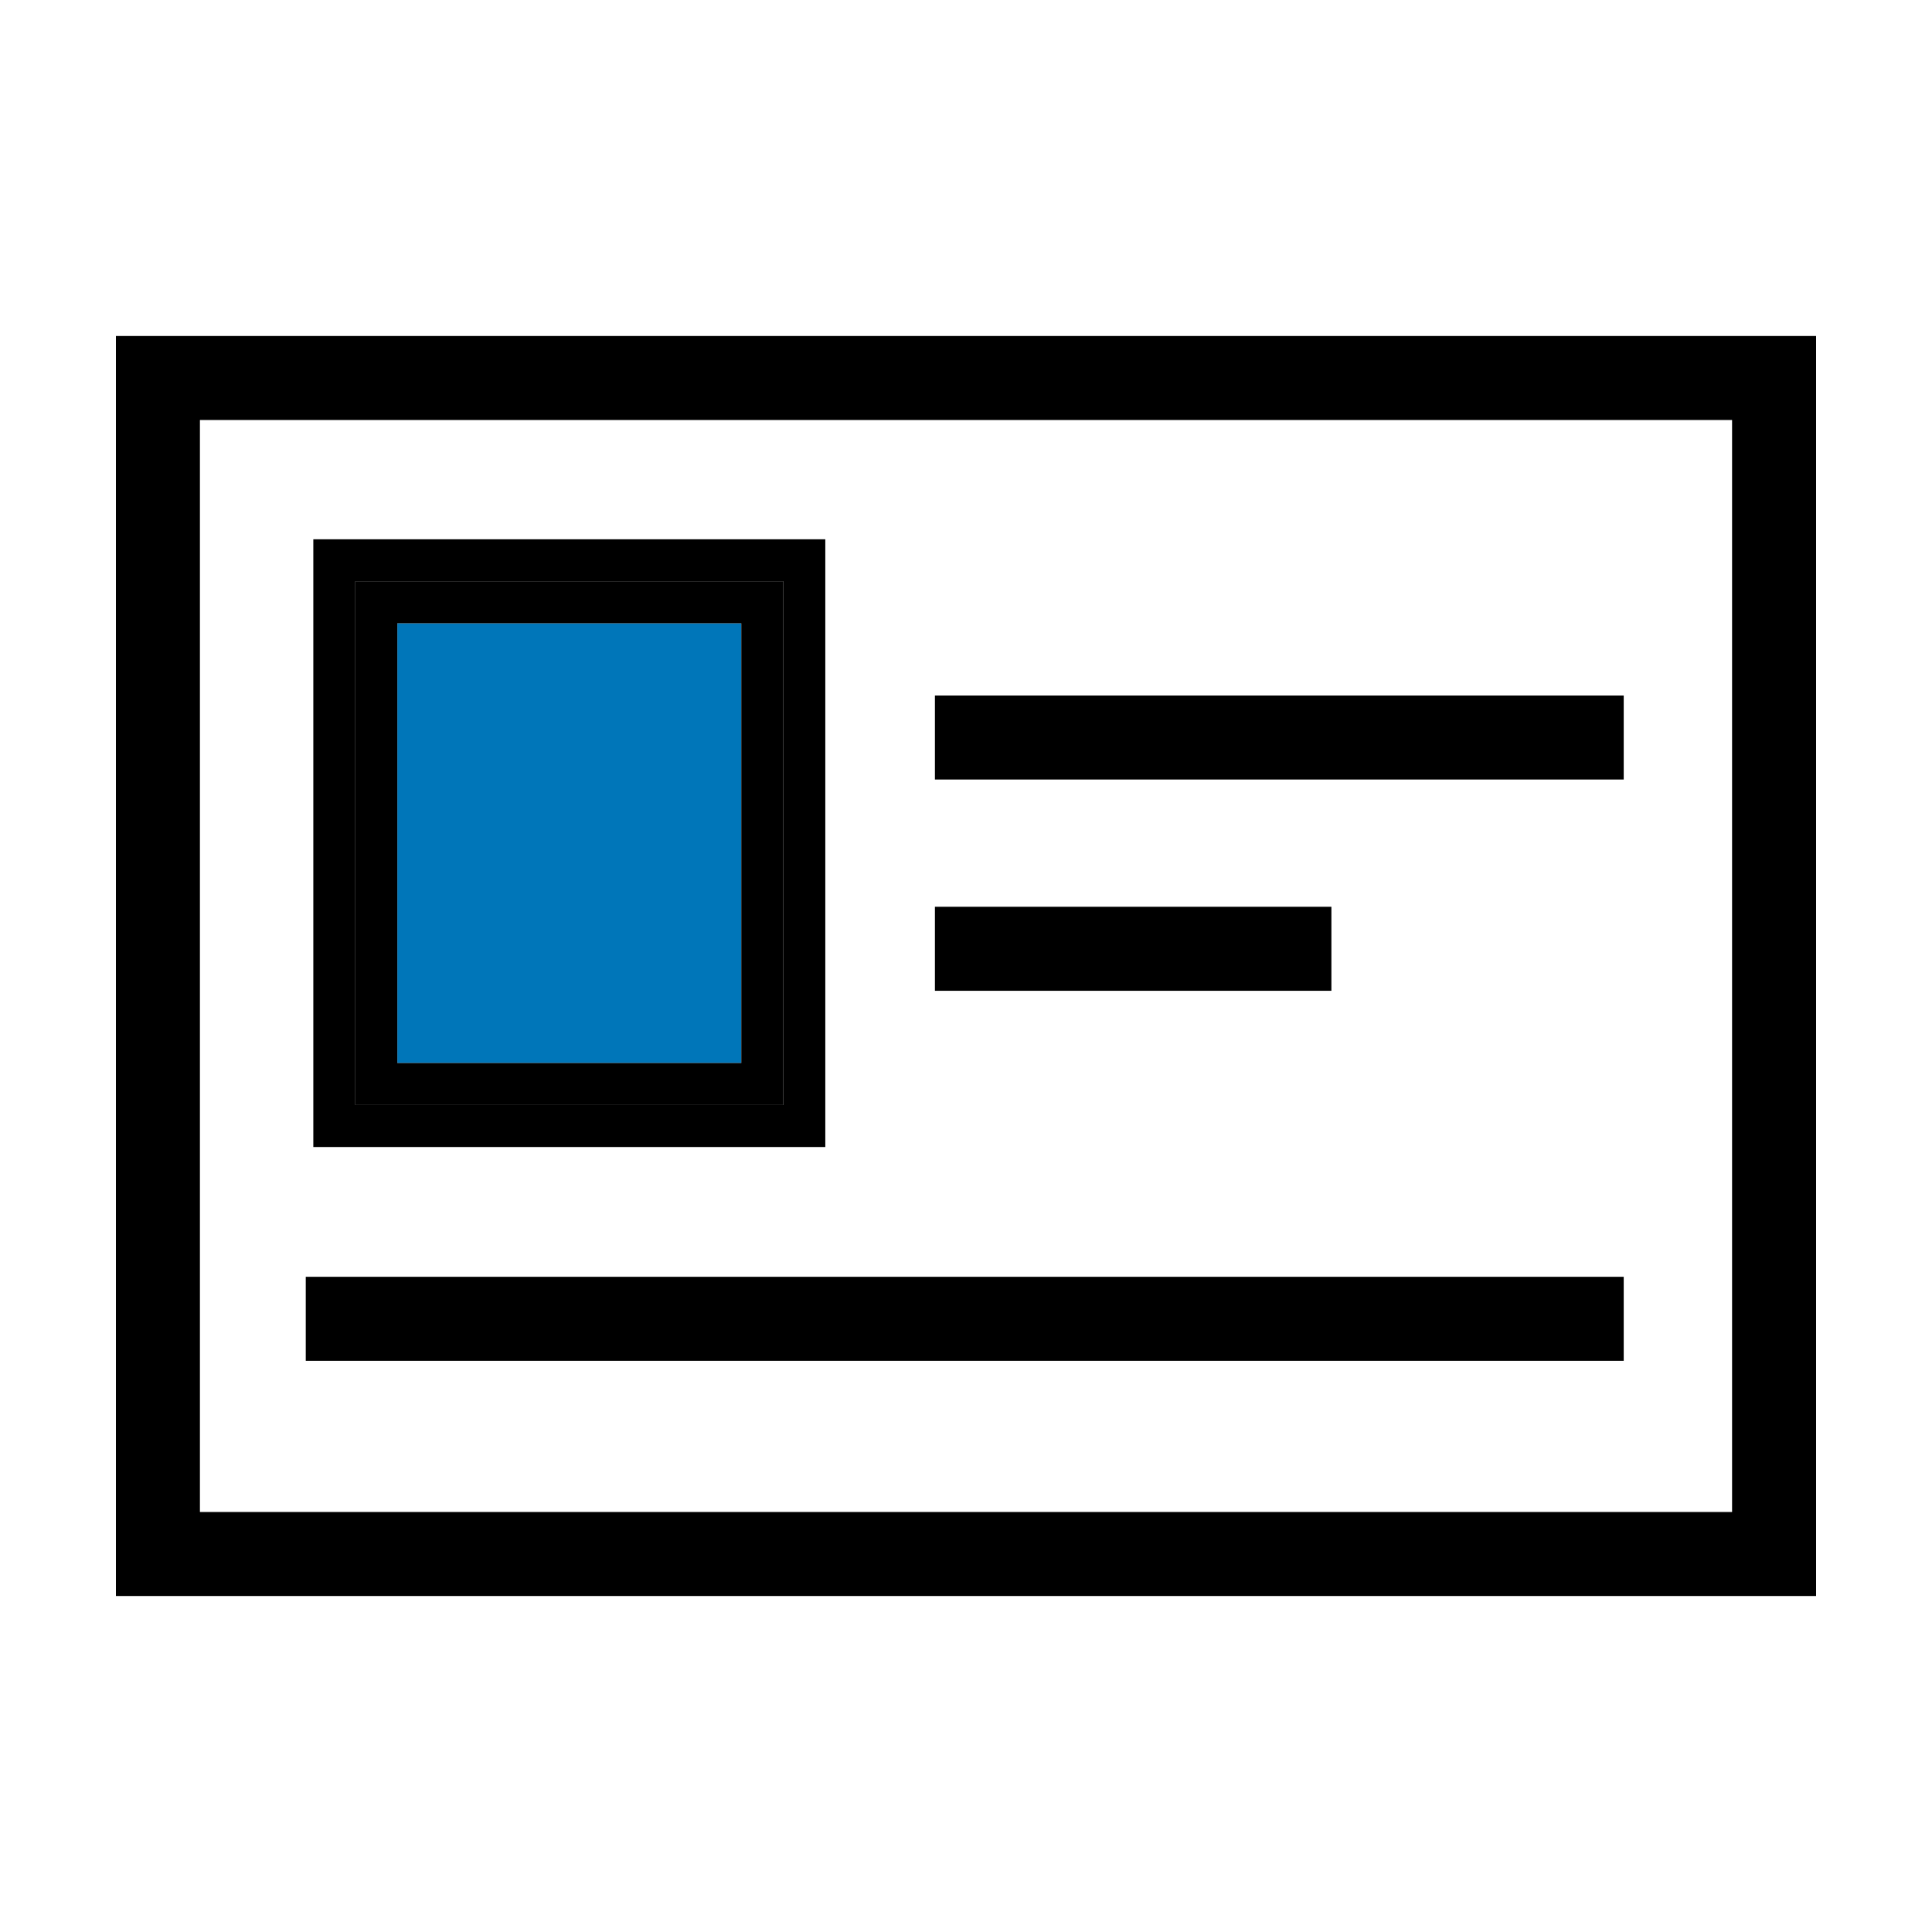
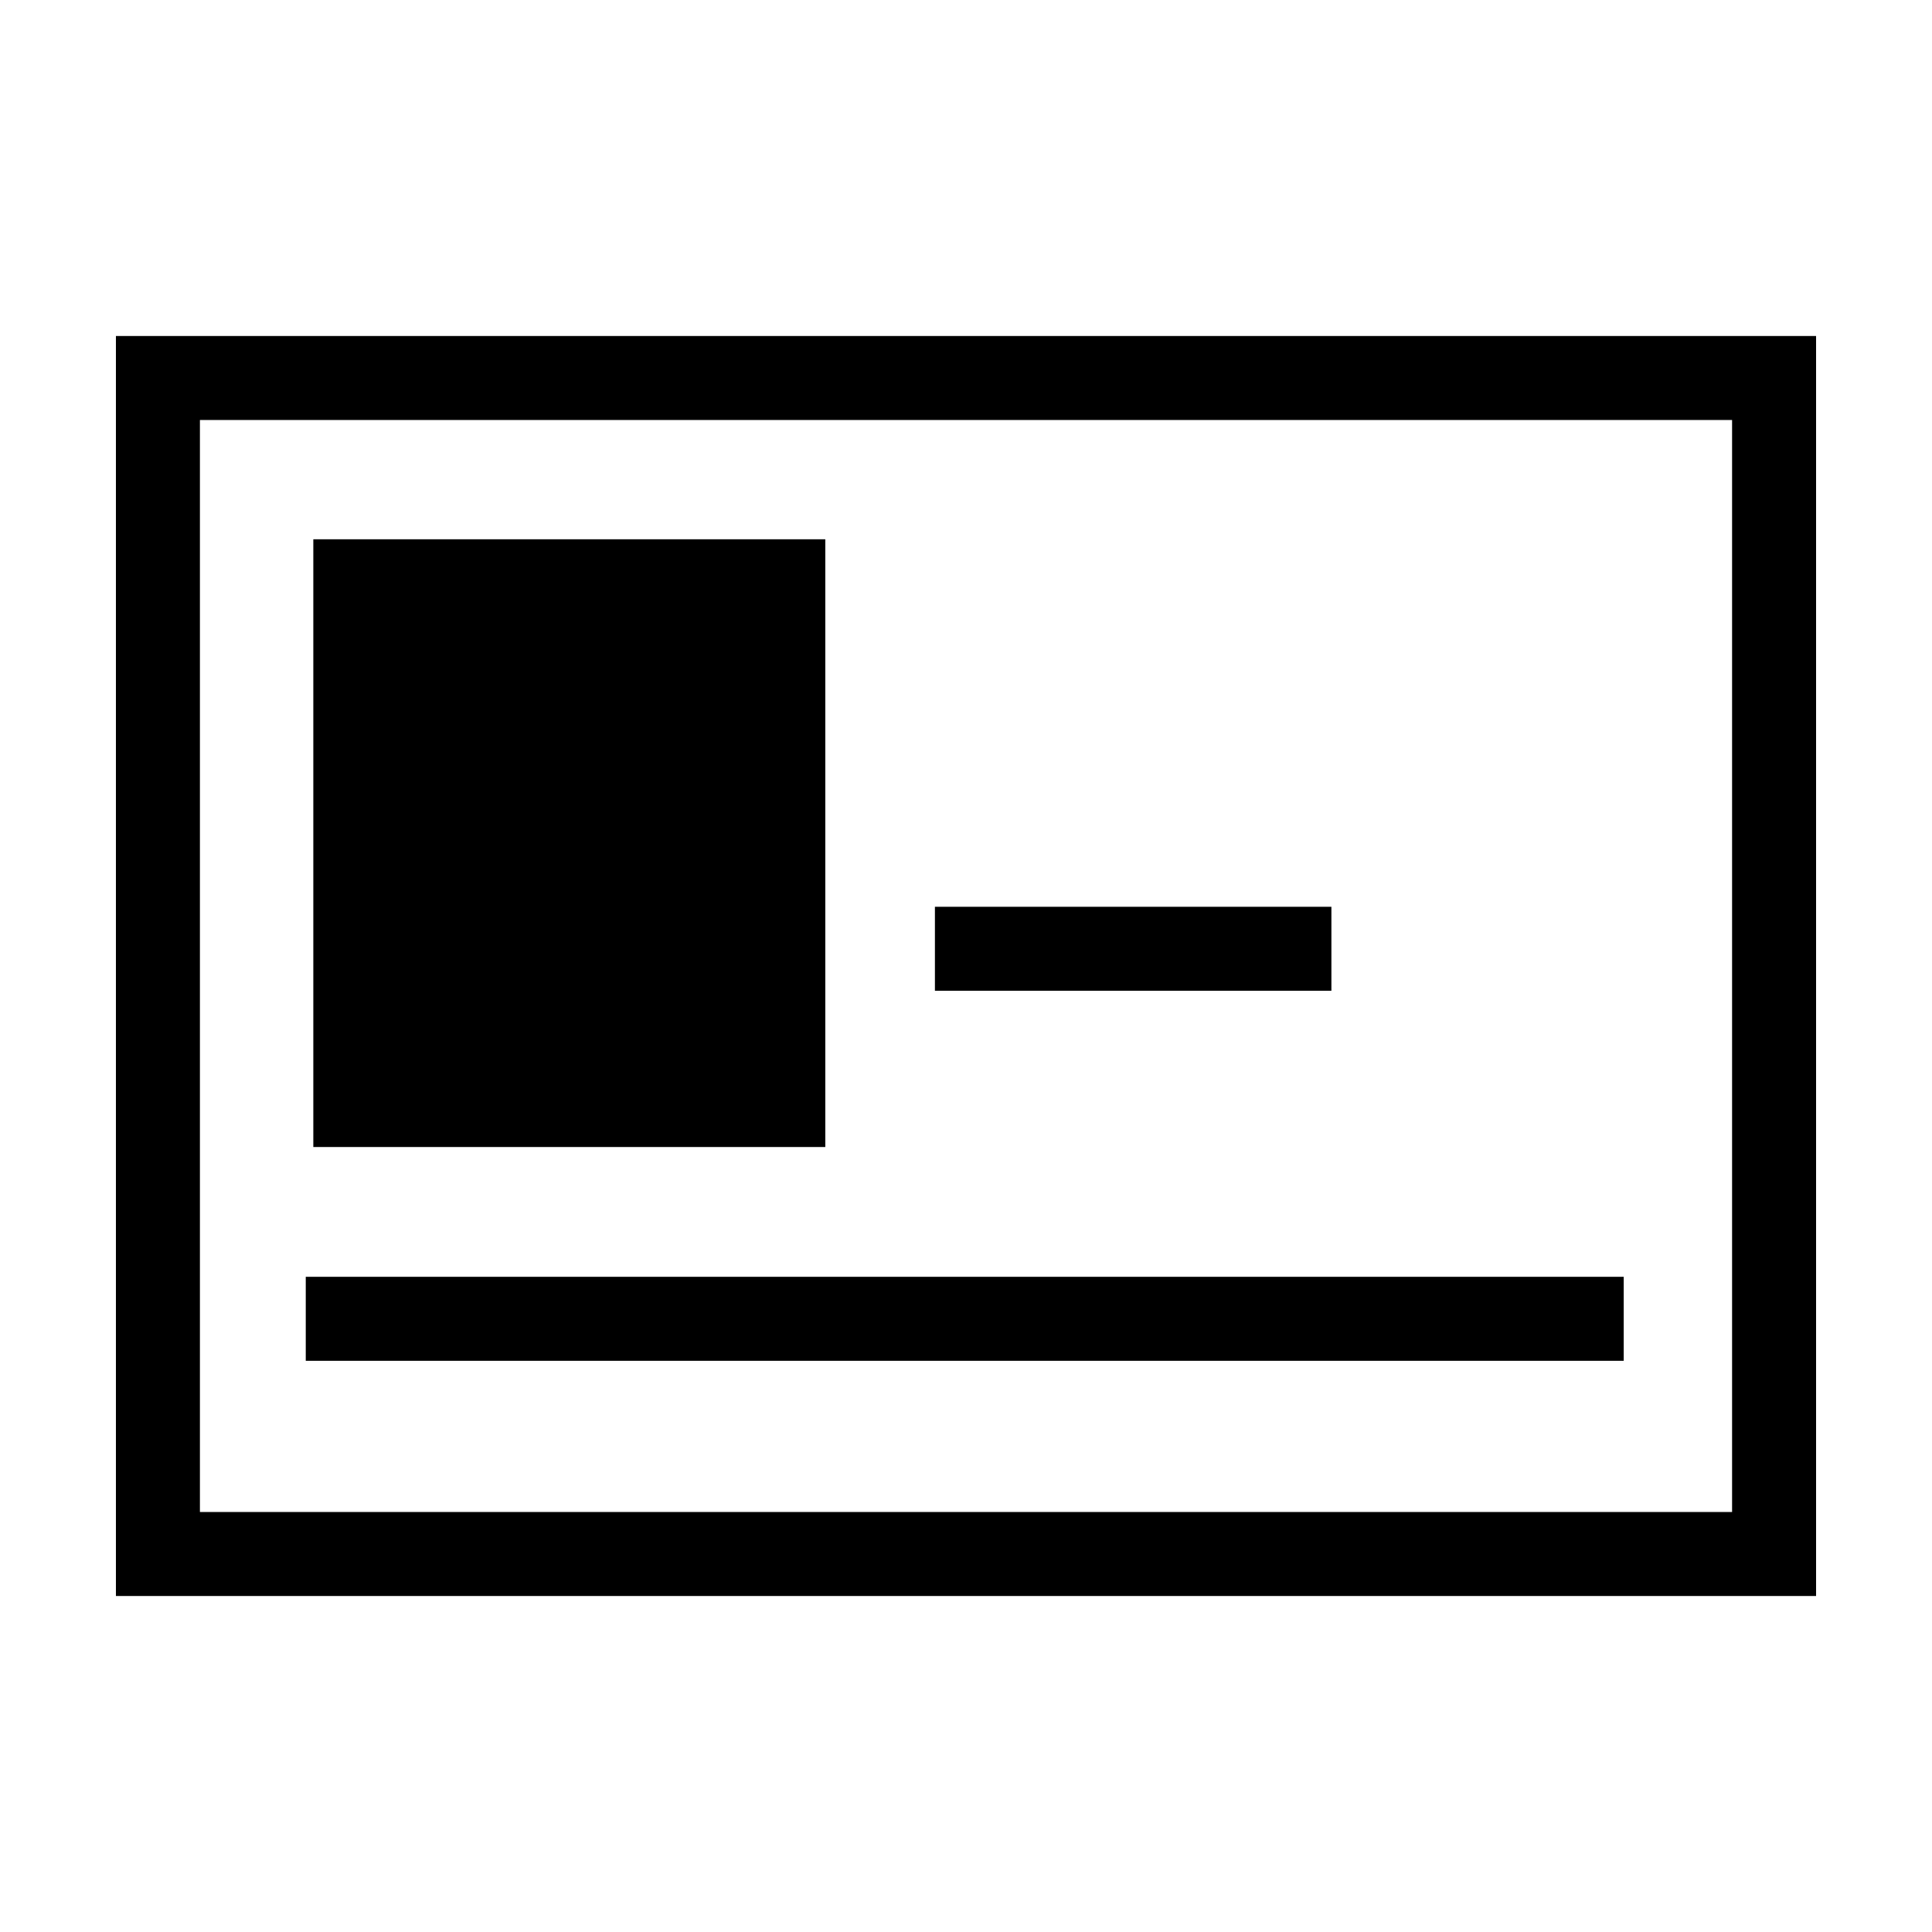
<svg xmlns="http://www.w3.org/2000/svg" id="Layer_1" data-name="Layer 1" width="46" height="46" viewBox="0 0 46 46">
  <defs>
    <style>.cls-1{fill:none;}.cls-2{fill:#fee100;}</style>
  </defs>
  <title>Svoj_ucet_spravujete_cez_webovy_portal</title>
-   <path class="cls-1" d="M4.76,36H41.24V10H4.76Zm17.5-19.42h16.4v2H22.26Zm0,5H31.7v2H22.26ZM7.46,12.84H19.65V27.31H7.46ZM7.28,30.4H38.66v2H7.28Z" />
  <path d="M2.76,8V38H43.24V8ZM41.24,36H4.76V10H41.24Z" />
  <rect x="22.26" y="21.59" width="9.44" height="2" />
-   <rect x="22.26" y="16.56" width="16.4" height="2" />
  <rect class="cls-2" x="9.46" y="14.84" width="8.19" height="10.47" style="fill: rgb(0, 118, 185);" />
-   <path d="M19.65,12.84H7.46V27.31H19.65Zm-1,13.47H8.46V13.84H18.65Z" />
-   <path d="M8.46,26.31H18.65V13.84H8.46Zm1-11.47h8.19V25.31H9.46Z" />
+   <path d="M19.65,12.84H7.46V27.31H19.65Zm-1,13.47V13.84H18.65Z" />
  <rect x="7.28" y="30.4" width="31.38" height="2" />
</svg>